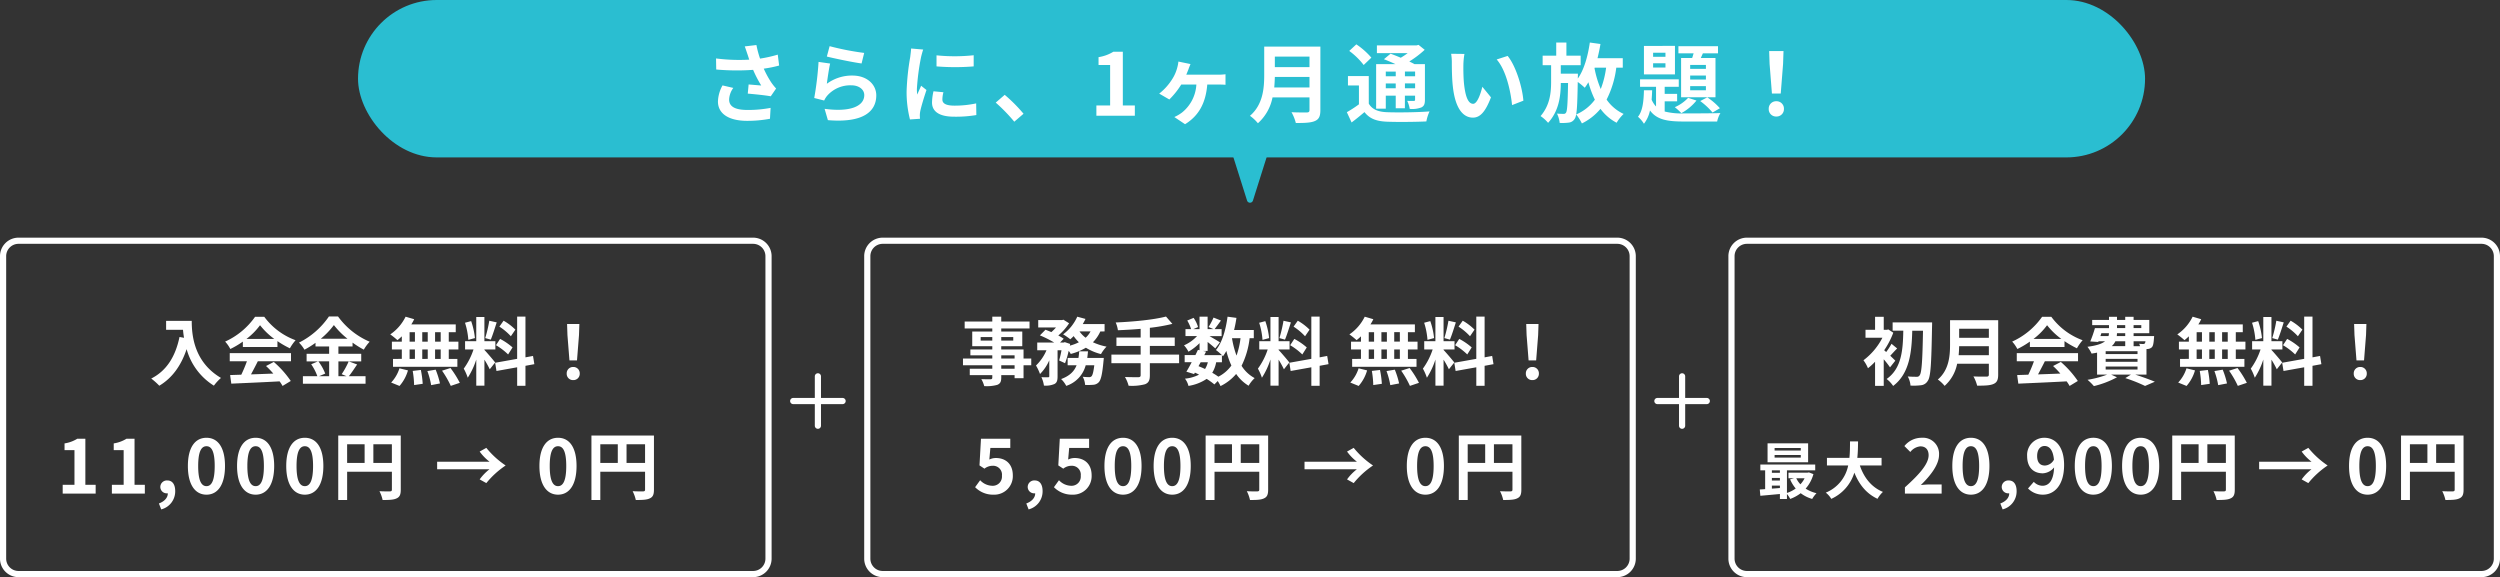
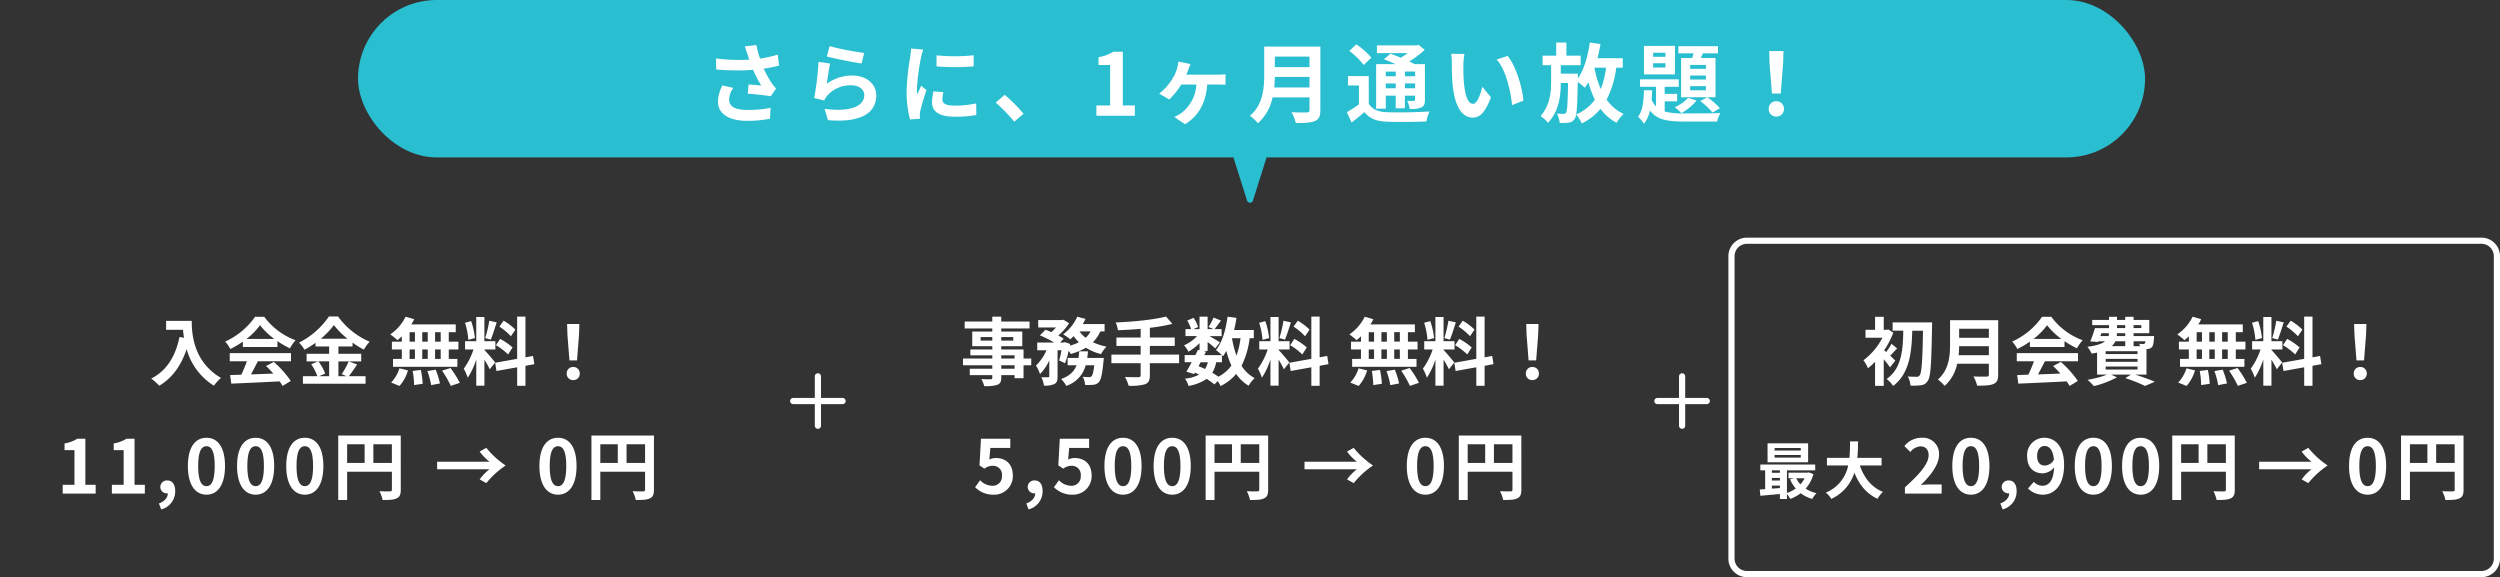
<svg xmlns="http://www.w3.org/2000/svg" width="810" height="187" viewBox="0 0 810 187">
  <rect x="0" y="0" width="810" height="187" fill="#333333" stroke="none" />
  <defs>
    <style>
      .cls-1 {
        fill: #2abed1;
      }

      .cls-2 {
        fill: #fff;
      }
    </style>
  </defs>
  <g id="グループ_4651" data-name="グループ 4651" transform="translate(-278 -759)">
    <rect id="長方形_2405" data-name="長方形 2405" class="cls-1" width="579" height="51" rx="25.5" transform="translate(394 759)" />
    <path id="長方形_2969" data-name="長方形 2969" class="cls-2" d="M6,2A4,4,0,0,0,2,6v98a4,4,0,0,0,4,4H244a4,4,0,0,0,4-4V6a4,4,0,0,0-4-4H6M6,0H244a6,6,0,0,1,6,6v98a6,6,0,0,1-6,6H6a6,6,0,0,1-6-6V6A6,6,0,0,1,6,0Z" transform="translate(838 836)" />
-     <path id="長方形_2968" data-name="長方形 2968" class="cls-2" d="M6,2A4,4,0,0,0,2,6v98a4,4,0,0,0,4,4H244a4,4,0,0,0,4-4V6a4,4,0,0,0-4-4H6M6,0H244a6,6,0,0,1,6,6v98a6,6,0,0,1-6,6H6a6,6,0,0,1-6-6V6A6,6,0,0,1,6,0Z" transform="translate(558 836)" />
-     <path id="長方形_2967" data-name="長方形 2967" class="cls-2" d="M6,2A4,4,0,0,0,2,6v98a4,4,0,0,0,4,4H244a4,4,0,0,0,4-4V6a4,4,0,0,0-4-4H6M6,0H244a6,6,0,0,1,6,6v98a6,6,0,0,1-6,6H6a6,6,0,0,1-6-6V6A6,6,0,0,1,6,0Z" transform="translate(278 836)" />
    <path id="パス_1637" data-name="パス 1637" class="cls-2" d="M14.2-19.88c.168.476.336,1.064.56,1.708A58.615,58.615,0,0,1,4-18.564L4.06-14.98a75.084,75.084,0,0,0,11.956.112A36.792,36.792,0,0,0,18.648-9.8c-.868-.056-2.716-.224-4.088-.336l-.28,2.968c2.352.2,5.88.56,7.448.868l1.736-2.52A17.654,17.654,0,0,1,21.952-10.7,30.669,30.669,0,0,1,19.46-15.26a37.239,37.239,0,0,0,4.984-1.008L24-19.8a42.165,42.165,0,0,1-5.74,1.288,32.745,32.745,0,0,1-1.176-4.4l-3.78.448C13.664-21.532,13.972-20.524,14.2-19.88ZM9.6-9.016,6.1-9.828A11.461,11.461,0,0,0,4.62-4.62c0,4.032,3.612,6.244,9.324,6.272A39.5,39.5,0,0,0,21.476.98l.2-3.528a38.671,38.671,0,0,1-7.5.672c-3.836,0-5.936-1.008-5.936-3.36A6.745,6.745,0,0,1,9.6-9.016ZM40.8-22.54l-.9,3.36c2.184.56,8.428,1.876,11.256,2.24L52-20.356A85.7,85.7,0,0,1,40.8-22.54Zm.168,5.628-3.752-.532a103.3,103.3,0,0,1-1.4,11.7l3.22.812a6.784,6.784,0,0,1,1.036-1.624,9.968,9.968,0,0,1,7.784-3.3c2.436,0,4.172,1.344,4.172,3.164,0,3.556-4.452,5.6-12.852,4.452l1.064,3.668c11.648.98,15.68-2.94,15.68-8.036,0-3.388-2.856-6.412-7.756-6.412a13.706,13.706,0,0,0-8.26,2.66C40.1-11.956,40.6-15.372,40.964-16.912Zm34.468-2.66v3.584a75.151,75.151,0,0,0,12.04,0V-19.6A57.577,57.577,0,0,1,75.432-19.572Zm2.24,11.956-3.22-.308a17.106,17.106,0,0,0-.476,3.64C73.976-1.4,76.3.308,81.116.308A39.653,39.653,0,0,0,88.34-.224L88.284-4a33.1,33.1,0,0,1-7.028.728c-2.856,0-3.92-.756-3.92-1.988A9.5,9.5,0,0,1,77.672-7.616ZM71.12-21.448l-3.92-.336c-.028.9-.2,1.96-.28,2.744A78.077,78.077,0,0,0,65.744-7.952,35.793,35.793,0,0,0,66.836,1.2L70.084.98c-.028-.392-.056-.84-.056-1.148a8.449,8.449,0,0,1,.14-1.316c.308-1.484,1.232-4.536,2.016-6.86L70.448-9.716c-.392.924-.84,1.9-1.26,2.856a13.509,13.509,0,0,1-.112-1.82A74.264,74.264,0,0,1,70.42-18.956C70.532-19.46,70.9-20.86,71.12-21.448Zm29.512,23.38,3-2.576a50.386,50.386,0,0,0-6.1-6.132l-2.912,2.52A54.868,54.868,0,0,1,100.632,1.932ZM127.232,0h12.46V-3.332H135.8V-20.748h-3.052a12.926,12.926,0,0,1-4.816,1.764v2.548h3.752v13.1h-4.452Zm30.492-16.744-3.92-.812a11.387,11.387,0,0,1-.392,2.044,12.719,12.719,0,0,1-1.568,3.584,18.5,18.5,0,0,1-4.256,4.76l3.276,1.9a25.7,25.7,0,0,0,3.864-4.844h4.9a12.5,12.5,0,0,1-4.62,9.044A12.672,12.672,0,0,1,152.488.42l3.472,2.324c4.48-2.744,6.72-6.916,7.2-12.852h3.416c.56,0,1.624,0,2.492.084V-13.44a19.954,19.954,0,0,1-2.492.14h-10.22c.28-.644.532-1.288.728-1.792C157.248-15.6,157.472-16.1,157.724-16.744Zm27.132,7.588c.112-1.176.168-2.352.2-3.416H196.28v3.416Zm11.424-10v3.416H185.052v-3.416Zm3.528-3.248h-18.2v9.212c0,4.256-.392,9.6-4.62,13.216a13.151,13.151,0,0,1,2.576,2.408A15.062,15.062,0,0,0,184.3-5.936H196.28v4.06c0,.588-.224.812-.9.812-.616,0-2.968.028-4.928-.084a14.294,14.294,0,0,1,1.4,3.5c2.884,0,4.844-.056,6.188-.644,1.288-.56,1.764-1.512,1.764-3.528Zm24.416,8.092V-12.8H221v-1.512ZM230.5-12.8h-3.3v-1.512h3.3Zm-3.3,3.892v-1.568h3.3V-8.9ZM221-8.9v-1.568h3.22V-8.9ZM221-6.5h3.22v4.088h2.968V-6.5h3.3v1.288c0,.28-.084.392-.42.42-.28,0-1.26,0-2.128-.028a9.1,9.1,0,0,1,.812,2.6,8.426,8.426,0,0,0,3.78-.476c.9-.448,1.148-1.148,1.148-2.492V-16.716H230.3c-.476-.28-1.064-.56-1.68-.868a31.869,31.869,0,0,0,4.984-3.78l-1.988-1.6-.644.168H218.12v2.52h9.968a25.871,25.871,0,0,1-2.24,1.484c-1.148-.5-2.324-.952-3.3-1.316l-2.156,1.792c1.148.448,2.492,1.008,3.752,1.6h-6.272V-2.3H221Zm-4.676-12.32a23.982,23.982,0,0,0-4.872-4.312L209.16-21a22.729,22.729,0,0,1,4.676,4.564Zm-.84,5.964H208.74V-9.8H212.3v6.1a38.539,38.539,0,0,1-3.92,2.548l1.54,3.332c1.568-1.176,2.884-2.268,4.172-3.36,1.68,2.156,3.892,2.968,7.252,3.108,3.416.14,9.352.084,12.8-.084A13.76,13.76,0,0,1,235.172-1.4c-3.836.308-10.472.392-13.8.252-2.856-.112-4.788-.9-5.88-2.772Zm31-7.168-4.312-.056a17.02,17.02,0,0,1,.224,2.856c0,1.708.028,4.984.308,7.56.784,7.5,3.444,10.276,6.524,10.276,2.24,0,4-1.708,5.852-6.58l-2.8-3.416c-.532,2.24-1.652,5.516-2.968,5.516-1.764,0-2.6-2.772-3-6.8-.168-2.016-.2-4.116-.168-5.936A22.653,22.653,0,0,1,246.484-20.02Zm14,.644-3.556,1.148c3.052,3.472,4.536,10.276,4.984,14.784l3.668-1.428C265.272-9.156,263.144-16.156,260.484-19.376Zm28.2,3.808h3.7a29.379,29.379,0,0,1-1.736,6.916,32.445,32.445,0,0,1-2.016-6.72Zm9.1,0v-3.08H289.6c.364-1.484.7-3.024.952-4.592l-3.444-.476c-.644,4.48-1.876,8.82-3.892,11.676v-.28c.028-.364.028-1.316.028-1.316H277.7V-16.38h6.44v-3.08h-4.62v-4.256h-3.3v4.256h-4.4v3.08h2.744v5.4c0,3.612-.42,7.616-3.416,11.088A12.216,12.216,0,0,1,273.588,2.3c3.472-3.808,4.088-8.484,4.116-12.908h2.352c-.112,6.636-.28,9.016-.644,9.576a.812.812,0,0,1-.812.42c-.448,0-1.232,0-2.128-.084a9.1,9.1,0,0,1,.868,3.024,16.182,16.182,0,0,0,3-.112,2.517,2.517,0,0,0,1.848-1.2c.728-.98.868-4.032,1.008-11.956a19.231,19.231,0,0,1,2.268,1.876,16.5,16.5,0,0,0,1.176-1.792,32.023,32.023,0,0,0,2.1,5.656A14.66,14.66,0,0,1,282.688-.42a15.807,15.807,0,0,1,1.848,2.912,18.251,18.251,0,0,0,6.02-4.732,15.124,15.124,0,0,0,5.236,4.508A13.233,13.233,0,0,1,298.06-.588a13.679,13.679,0,0,1-5.516-4.648,31.191,31.191,0,0,0,3.136-10.332Zm26.936.392h-5.1v-1.288h5.1Zm0,3.444h-5.1V-13.02h5.1Zm0,3.472h-5.1V-9.6h5.1ZM316.68-18.7V-5.992h11.144V-18.7h-4.76l.672-1.512h4.9V-22.54H315.812v2.324h4.928c-.168.5-.308,1.036-.476,1.512ZM322.868-4.76a22.474,22.474,0,0,1,4,3.724l2.38-1.4a20.875,20.875,0,0,0-4.088-3.528ZM318.948-5.8a12.783,12.783,0,0,1-4.312,3.024A20.055,20.055,0,0,1,316.764-.84a16.407,16.407,0,0,0,4.9-4.088Zm-7.336-13.3h-4v-1.316h4Zm0,3.472h-4V-17h4Zm3.08-7H304.64v9.24h10.052ZM311.36-4.676h4.032V-7.084H311.36v-2.3h4.564v-2.408H303.38V-9.38h5.18V-3a7.539,7.539,0,0,1-1.428-2.212c.084-1.008.14-2.016.168-3.052h-2.66c-.084,3.36-.364,6.664-1.932,8.6A9.337,9.337,0,0,1,304.64,2.6a10.366,10.366,0,0,0,1.96-4.312c2.24,3.052,5.712,3.584,10.976,3.584h10.78A9.031,9.031,0,0,1,329.42-.868c-2.3.112-9.94.112-11.844.112a22.287,22.287,0,0,1-6.216-.616ZM346.108-7.2h2.856l.756-9.576.14-4.172h-4.648l.14,4.172ZM347.536.252A2.383,2.383,0,0,0,350-2.212,2.39,2.39,0,0,0,347.536-4.7a2.39,2.39,0,0,0-2.464,2.492A2.367,2.367,0,0,0,347.536.252Z" transform="translate(505.996 796.5)" />
    <path id="パス_1638" data-name="パス 1638" class="cls-2" d="M-69.18-18.984v2.9h5.472c.072.816.168,1.68.336,2.592l-1.464-.264C-66.156-7.44-69.012-2.808-74-.288A22.8,22.8,0,0,1-71.388,2.04c4.176-2.5,7.056-6.48,8.856-11.856A20.279,20.279,0,0,0-53.7,2.016a15.366,15.366,0,0,1,2.3-2.5c-8.832-5.208-9.48-13.968-9.48-18.5Zm26.04,5.856a21.811,21.811,0,0,0,4.392-4.44,23.357,23.357,0,0,0,4.608,4.44Zm-1.176,2.616h11.208v-1.9a29,29,0,0,0,4.032,2.328A14.793,14.793,0,0,1-27.228-12.7,21.954,21.954,0,0,1-37.38-20.3h-2.976a23.832,23.832,0,0,1-9.7,8.04,11.149,11.149,0,0,1,1.68,2.4,27.711,27.711,0,0,0,4.056-2.4ZM-48.564-5.88H-43A46.088,46.088,0,0,1-44.82-1.536l-3.624.12.384,2.784c4.08-.192,10.008-.432,15.648-.744a12.723,12.723,0,0,1,.96,1.488L-28.788.5a32.278,32.278,0,0,0-5.5-6.168l-2.52,1.32A28.605,28.605,0,0,1-34.452-1.9c-2.448.1-4.92.192-7.224.264.72-1.344,1.512-2.832,2.208-4.248h10.752V-8.52H-48.564Zm32.208.024v4.8H-19.6l1.968-.84a16.192,16.192,0,0,0-2.208-3.96Zm-2.712-7.32a25.036,25.036,0,0,0,4.248-4.44,25.607,25.607,0,0,0,4.416,4.44Zm9.048,7.32A24.927,24.927,0,0,1-12.3-1.7l1.56.648h-2.616v-4.8h7.392V-8.3h-7.392V-10.68h4.584v-1.248a30.334,30.334,0,0,0,3.648,2.28,13.406,13.406,0,0,1,1.9-2.568A24.522,24.522,0,0,1-13.476-20.4h-2.952a25.6,25.6,0,0,1-9.7,8.472,11.187,11.187,0,0,1,1.776,2.3,30.671,30.671,0,0,0,3.576-2.232v1.176h4.416V-8.3h-7.3v2.448h3.672l-2.184.936a16.489,16.489,0,0,1,1.992,3.864h-4.68V1.392h20.3V-1.056H-9.972c.84-1.008,1.776-2.472,2.688-3.792ZM19.788-12.24H17.964v-3.072h1.824Zm0,5.592H17.964V-9.7h1.824ZM9.708-9.7h1.728v3.048H9.708Zm5.88,0v3.048H13.812V-9.7ZM13.812-12.24v-3.072h1.776v3.072Zm-4.1-3.072h1.728v3.072H9.708ZM7.188-12.24H3.972V-9.7H7.188v3.048H4.332V-4.1H25.188V-6.648H22.4V-9.7h3.12V-12.24H22.4v-3.072H24.66v-2.52H10.26a12.92,12.92,0,0,0,.936-1.68l-2.784-.816a14.759,14.759,0,0,1-4.968,5.736A26.431,26.431,0,0,1,5.772-12.72a16.492,16.492,0,0,0,1.416-1.248ZM6.444,2.112A13.134,13.134,0,0,0,9.18-2.928L6.42-3.6A11.826,11.826,0,0,1,3.732,1.008ZM10.716-2.76a30.466,30.466,0,0,1,.456,4.584l2.784-.408a31.4,31.4,0,0,0-.6-4.488Zm4.752.048a25.575,25.575,0,0,1,1.224,4.56L19.548,1.3a26.746,26.746,0,0,0-1.392-4.464Zm4.752-.12a30.912,30.912,0,0,1,2.832,4.92L25.98,1.1a32.553,32.553,0,0,0-3.024-4.8Zm23.76-13.3a18.036,18.036,0,0,0-3.816-2.9L38.8-17.112a19.309,19.309,0,0,1,3.72,3.12Zm-6.288,5.04a20.3,20.3,0,0,1,3.936,3l1.44-2.28a20.044,20.044,0,0,0-4.032-2.76Zm-2.16-7.92a44.643,44.643,0,0,1-1.32,5.616l1.8.5c.6-1.392,1.3-3.672,1.92-5.592Zm-4.656,5.616a24.063,24.063,0,0,0-1.224-5.5l-1.992.528a23.733,23.733,0,0,1,1.08,5.544Zm6.552,7.9c-.5-.672-2.784-3.36-3.48-4.056V-9.72H37.5v-2.664H33.948v-7.848h-2.64v7.848H27.684V-9.72H30.42A22.218,22.218,0,0,1,27.252-3.5a16.96,16.96,0,0,1,1.3,2.952,24.631,24.631,0,0,0,2.76-5.9V2.016h2.64V-6.408a32.06,32.06,0,0,1,1.728,3.12Zm12.7.552-.432-2.664-2.448.456v-13.2H44.556v13.68L37.428-5.4l.432,2.664,6.7-1.2v6h2.688v-6.48ZM61.5-6.168h2.448l.648-8.208.12-3.576H60.732l.12,3.576ZM62.724.216A2.042,2.042,0,0,0,64.836-1.9a2.048,2.048,0,0,0-2.112-2.136A2.048,2.048,0,0,0,60.612-1.9,2.029,2.029,0,0,0,62.724.216Z" transform="translate(401 881.936)" />
    <path id="パス_1640" data-name="パス 1640" class="cls-2" d="M-81.036-3.456h-4.32V-4.584h4.32ZM-85.356-7.8h4.32v1.032h-4.32Zm-6.672-4.776v-1.152h3.768v1.152Zm10.56-1.152v1.152h-3.888v-1.152Zm5.832,6.96h-2.5V-9.72h-7.224v-1.056h6.816v-4.752h-6.816v-.984h9.168v-2.256h-9.168v-1.56h-2.9v1.56h-8.952v2.256h8.952v.984h-6.5v4.752h6.5V-9.72h-7.1V-7.8h7.1v1.032h-9.5v2.184h9.5v1.128h-7.3v2.064h7.3v.744c0,.432-.144.576-.6.6-.384,0-1.8,0-2.952-.048a8.8,8.8,0,0,1,.936,2.256,12.639,12.639,0,0,0,4.248-.408c.936-.408,1.272-.984,1.272-2.4v-.744h4.32v.984h2.9V-4.584h2.5Zm18.144-.192c.1-.7.168-1.416.24-2.136h-2.856a20.035,20.035,0,0,1-.24,2.136h-3.5v2.376h2.9c-.744,1.872-2.136,3.408-5.016,4.464a8.073,8.073,0,0,1,1.656,2.208A9.588,9.588,0,0,0-58-4.584h2.784c-.264,2.232-.576,3.264-.912,3.576a.977.977,0,0,1-.768.264,20.326,20.326,0,0,1-2.064-.12,6.293,6.293,0,0,1,.768,2.64A18.338,18.338,0,0,0-55.5,1.728a2.639,2.639,0,0,0,1.752-.84c.7-.768,1.128-2.616,1.512-6.768.048-.336.1-1.08.1-1.08Zm1.056-8.592a7.293,7.293,0,0,1-1.584,2.04,9.411,9.411,0,0,1-1.992-2.04Zm4.56,0v-2.376h-7.08a16.09,16.09,0,0,0,.888-1.68l-2.664-.72a14.307,14.307,0,0,1-4.584,5.712,20.957,20.957,0,0,1,2.328,1.608,14.29,14.29,0,0,0,1.08-1.032,13.57,13.57,0,0,0,1.7,1.992,14.541,14.541,0,0,1-2.928,1.1l.1-.552-1.728-.576-.384.12H-66.3l1.176-1.224a13.432,13.432,0,0,0-1.752-1.056,17.914,17.914,0,0,0,3.5-3.96L-65.2-19.344l-.432.1H-73.38v2.4h5.76a14.987,14.987,0,0,1-1.512,1.512c-.648-.288-1.32-.552-1.9-.768l-1.8,1.824A34.816,34.816,0,0,1-68.2-11.952h-5.5v2.5h3A15.079,15.079,0,0,1-74.1-4.512a15.993,15.993,0,0,1,1.3,2.76,14.541,14.541,0,0,0,3-4.44v5.136c0,.288-.1.336-.384.36-.312,0-1.272,0-2.16-.024a9.508,9.508,0,0,1,.816,2.712,7.079,7.079,0,0,0,3.384-.5c.84-.432,1.032-1.2,1.032-2.5V-9.456h1.272a31.282,31.282,0,0,1-.768,3.312l1.92.888a28.016,28.016,0,0,0,1.176-4.008,9.083,9.083,0,0,1,.672,1.008,19.21,19.21,0,0,0,4.9-2.016,17.287,17.287,0,0,0,4.9,2.064,10.961,10.961,0,0,1,1.8-2.424,18.675,18.675,0,0,1-4.416-1.416,11.789,11.789,0,0,0,2.4-3.5ZM-27.732-8.04h-9.48v-2.808h8.064v-2.736h-8.064v-3.144A56.545,56.545,0,0,0-29.916-18l-2.064-2.376c-3.936,1.032-10.512,1.68-16.3,1.92a9.557,9.557,0,0,1,.72,2.52c2.352-.1,4.872-.24,7.368-.456v2.808h-7.848v2.736h7.848V-8.04h-9.48v2.784h9.48v3.864c0,.48-.216.648-.768.672-.528,0-2.544,0-4.32-.072A11.072,11.072,0,0,1-44.1,2.04a16.323,16.323,0,0,0,5.328-.48c1.128-.456,1.56-1.2,1.56-2.9V-5.256h9.48ZM-13.86-5.568v-2.3c.144.144.24.264.336.36a15.224,15.224,0,0,0,1.1-1.728,25.408,25.408,0,0,0,1.632,4.728A11.79,11.79,0,0,1-15.012-.888,22.353,22.353,0,0,0-17-2.16a9.7,9.7,0,0,0,1.272-3.408Zm-6.888,0h2.328a7.3,7.3,0,0,1-.912,2.184c-.7-.336-1.392-.624-2.112-.912Zm12.912-7.8a25.68,25.68,0,0,1-1.3,5.64,30.283,30.283,0,0,1-1.464-5.64Zm4.3,0v-2.64H-9.924c.312-1.272.576-2.592.768-3.936l-2.88-.384c-.576,4.272-1.728,8.352-3.768,10.8A16.641,16.641,0,0,1-13.86-7.872h-5.712L-19-9.024l-1.032-.216h1.536v-2.9c.936.744,1.944,1.584,2.472,2.088l1.512-1.968c-.528-.36-2.232-1.368-3.384-2.016h3.936V-16.3h-2.28c.576-.744,1.32-1.752,2.064-2.784l-2.4-.96a23.183,23.183,0,0,1-1.608,3.048l1.584.7h-1.9v-4.032h-2.616V-16.3h-2.016l1.536-.672a10.225,10.225,0,0,0-1.44-2.976l-2.064.864A12.785,12.785,0,0,1-23.844-16.3h-1.824v2.256h3.744a12.749,12.749,0,0,1-4.224,3,8.635,8.635,0,0,1,1.44,2.064,17.3,17.3,0,0,0,3.6-2.784v2.3l-.528-.12c-.24.528-.528,1.1-.816,1.7h-3.48v2.3h2.28c-.6,1.152-1.2,2.232-1.728,3.072l2.5.768.264-.456a13.839,13.839,0,0,1,1.344.648,12.612,12.612,0,0,1-4.56,1.3,6.3,6.3,0,0,1,1.128,2.352,14.724,14.724,0,0,0,5.9-2.28,22.744,22.744,0,0,1,2.5,1.8l1.08-1.1a10.838,10.838,0,0,1,.912,1.632A15.588,15.588,0,0,0-9.252-1.776,13.026,13.026,0,0,0-5.22,2.04,11.021,11.021,0,0,1-3.252-.432,11.264,11.264,0,0,1-7.5-4.416a27.006,27.006,0,0,0,2.616-8.952Zm18.072-2.76a18.036,18.036,0,0,0-3.816-2.9l-1.368,1.92a19.309,19.309,0,0,1,3.72,3.12Zm-6.288,5.04a20.3,20.3,0,0,1,3.936,3l1.44-2.28a20.043,20.043,0,0,0-4.032-2.76Zm-2.16-7.92a44.643,44.643,0,0,1-1.32,5.616l1.8.5c.6-1.392,1.3-3.672,1.92-5.592ZM1.428-13.392A24.063,24.063,0,0,0,.2-18.888l-1.992.528a23.732,23.732,0,0,1,1.08,5.544ZM7.98-5.5c-.5-.672-2.784-3.36-3.48-4.056V-9.72H8.052v-2.664H4.5v-7.848H1.86v7.848H-1.764V-9.72H.972A22.218,22.218,0,0,1-2.2-3.5,16.96,16.96,0,0,1-.9-.552a24.631,24.631,0,0,0,2.76-5.9V2.016H4.5V-6.408a32.06,32.06,0,0,1,1.728,3.12Zm12.7.552-.432-2.664L17.8-7.152v-13.2H15.108v13.68L7.98-5.4l.432,2.664,6.7-1.2v6H17.8v-6.48Zm23.112-7.3H41.964v-3.072h1.824Zm0,5.592H41.964V-9.7h1.824ZM33.708-9.7h1.728v3.048H33.708Zm5.88,0v3.048H37.812V-9.7ZM37.812-12.24v-3.072h1.776v3.072Zm-4.1-3.072h1.728v3.072H33.708Zm-2.52,3.072H27.972V-9.7h3.216v3.048H28.332V-4.1H49.188V-6.648H46.4V-9.7h3.12V-12.24H46.4v-3.072H48.66v-2.52H34.26a12.92,12.92,0,0,0,.936-1.68l-2.784-.816a14.758,14.758,0,0,1-4.968,5.736,26.431,26.431,0,0,1,2.328,1.872,16.492,16.492,0,0,0,1.416-1.248ZM30.444,2.112a13.134,13.134,0,0,0,2.736-5.04L30.42-3.6a11.826,11.826,0,0,1-2.688,4.608ZM34.716-2.76a30.466,30.466,0,0,1,.456,4.584l2.784-.408a31.4,31.4,0,0,0-.6-4.488Zm4.752.048a25.575,25.575,0,0,1,1.224,4.56L43.548,1.3a26.745,26.745,0,0,0-1.392-4.464Zm4.752-.12a30.912,30.912,0,0,1,2.832,4.92L49.98,1.1a32.553,32.553,0,0,0-3.024-4.8Zm23.76-13.3a18.036,18.036,0,0,0-3.816-2.9L62.8-17.112a19.309,19.309,0,0,1,3.72,3.12Zm-6.288,5.04a20.3,20.3,0,0,1,3.936,3l1.44-2.28a20.044,20.044,0,0,0-4.032-2.76Zm-2.16-7.92a44.643,44.643,0,0,1-1.32,5.616l1.8.5c.6-1.392,1.3-3.672,1.92-5.592Zm-4.656,5.616a24.063,24.063,0,0,0-1.224-5.5l-1.992.528a23.733,23.733,0,0,1,1.08,5.544Zm6.552,7.9c-.5-.672-2.784-3.36-3.48-4.056V-9.72H61.5v-2.664H57.948v-7.848h-2.64v7.848H51.684V-9.72H54.42A22.218,22.218,0,0,1,51.252-3.5a16.96,16.96,0,0,1,1.3,2.952,24.631,24.631,0,0,0,2.76-5.9V2.016h2.64V-6.408a32.06,32.06,0,0,1,1.728,3.12Zm12.7.552-.432-2.664-2.448.456v-13.2H68.556v13.68L61.428-5.4l.432,2.664,6.7-1.2v6h2.688v-6.48ZM85.5-6.168h2.448l.648-8.208.12-3.576H84.732l.12,3.576ZM86.724.216A2.042,2.042,0,0,0,88.836-1.9a2.048,2.048,0,0,0-2.112-2.136A2.048,2.048,0,0,0,84.612-1.9,2.029,2.029,0,0,0,86.724.216Z" transform="translate(687.764 881.936)" />
    <path id="パス_1642" data-name="パス 1642" class="cls-2" d="M-75.924-6.072c-.264-.288-.912-.912-1.632-1.608.648-.672,1.392-1.536,2.232-2.352l-1.824-1.512A21.67,21.67,0,0,1-78.876-8.88q-.36-.324-.648-.576a26.7,26.7,0,0,0,2.952-5.688L-78.18-16.2l-.456.12h-1.032V-20.3h-2.808v4.224h-3.1v2.568H-80.1a21.179,21.179,0,0,1-6.144,7.3A11.337,11.337,0,0,1-84.78-3.624a20.456,20.456,0,0,0,2.3-2.112V2.088h2.808V-6.528a27.586,27.586,0,0,1,2.04,2.616Zm-.864-12.408v2.688h3.456c-.12,6.12-.48,12.192-5.4,15.648A9.417,9.417,0,0,1-76.62,2.112c5.352-4.056,6-10.968,6.192-17.9h3.48c-.168,9.816-.432,13.68-1.1,14.472a.955.955,0,0,1-.888.456c-.576,0-1.7,0-2.952-.1A7.329,7.329,0,0,1-71,1.992a19.421,19.421,0,0,0,3.48-.12A2.85,2.85,0,0,0-65.388.432c.936-1.3,1.152-5.472,1.368-17.472.024-.384.024-1.44.024-1.44ZM-55.4-7.848c.1-1.008.144-2.016.168-2.928h9.624v2.928Zm9.792-8.568v2.928h-9.624v-2.928Zm3.024-2.784h-15.6v7.9c0,3.648-.336,8.232-3.96,11.328A11.272,11.272,0,0,1-59.94,2.088a12.91,12.91,0,0,0,4.056-7.176h10.272v3.48c0,.5-.192.7-.768.7-.528,0-2.544.024-4.224-.072a12.252,12.252,0,0,1,1.2,3c2.472,0,4.152-.048,5.3-.552,1.1-.48,1.512-1.3,1.512-3.024Zm11.448,6.072a21.811,21.811,0,0,0,4.392-4.44,23.357,23.357,0,0,0,4.608,4.44Zm-1.176,2.616h11.208v-1.9a29,29,0,0,0,4.032,2.328A14.793,14.793,0,0,1-15.228-12.7,21.954,21.954,0,0,1-25.38-20.3h-2.976a23.832,23.832,0,0,1-9.7,8.04,11.149,11.149,0,0,1,1.68,2.4,27.711,27.711,0,0,0,4.056-2.4ZM-36.564-5.88H-31A46.088,46.088,0,0,1-32.82-1.536l-3.624.12.384,2.784c4.08-.192,10.008-.432,15.648-.744a12.723,12.723,0,0,1,.96,1.488L-16.788.5a32.278,32.278,0,0,0-5.5-6.168l-2.52,1.32A28.605,28.605,0,0,1-22.452-1.9c-2.448.1-4.92.192-7.224.264.72-1.344,1.512-2.832,2.208-4.248h10.752V-8.52H-36.564Zm28.8,1.7H2.556v.984H-7.764Zm6.336-8.184v1.584H-5.8A4.865,4.865,0,0,0-4.62-12.36Zm-7.728-2.616h2.448a2.943,2.943,0,0,1-.144.936H-9.468Zm5.064-2.616h2.664v.96H-4.092Zm7.872,0v.96h-2.5v-.96ZM-1.428-14.04H-4.164l.072-.936h2.664Zm6.552,1.68a1.463,1.463,0,0,1-.216.7.55.55,0,0,1-.5.168,7.081,7.081,0,0,1-1.32-.072,5.015,5.015,0,0,1,.288.792H1.284V-12.36ZM2.556-8.208H-7.764v-.936H2.556Zm0,2.5H-7.764v-.96H2.556ZM5.46-1.56V-9.84c.144,0,.264-.024.36-.024a2.138,2.138,0,0,0,1.392-.576c.408-.432.552-1.3.672-2.856.024-.264.048-.744.048-.744H1.284v-.936H6.372v-4.3H1.284V-20.3H-1.428v1.032H-4.092V-20.3H-6.684v1.032h-5.448v1.68h5.448v.96h-4.56a36.268,36.268,0,0,1-1.512,4.32l2.592.168.072-.216H-7.98c-.984.792-2.712,1.392-5.688,1.776a11.093,11.093,0,0,1,1.344,2.208c.648-.1,1.224-.192,1.776-.312V-1.56h3.264A32.583,32.583,0,0,1-13.644.12,18.441,18.441,0,0,1-11.58,2.16,30.673,30.673,0,0,0-4.092-.7l-1.9-.864H.42L-1.4-.432A50.636,50.636,0,0,1,5,2.112L8.172.744C6.66.1,4.14-.816,1.836-1.56ZM31.788-12.24H29.964v-3.072h1.824Zm0,5.592H29.964V-9.7h1.824ZM21.708-9.7h1.728v3.048H21.708Zm5.88,0v3.048H25.812V-9.7ZM25.812-12.24v-3.072h1.776v3.072Zm-4.1-3.072h1.728v3.072H21.708Zm-2.52,3.072H15.972V-9.7h3.216v3.048H16.332V-4.1H37.188V-6.648H34.4V-9.7h3.12V-12.24H34.4v-3.072H36.66v-2.52H22.26a12.92,12.92,0,0,0,.936-1.68l-2.784-.816a14.759,14.759,0,0,1-4.968,5.736,26.431,26.431,0,0,1,2.328,1.872,16.492,16.492,0,0,0,1.416-1.248ZM18.444,2.112a13.134,13.134,0,0,0,2.736-5.04L18.42-3.6a11.826,11.826,0,0,1-2.688,4.608ZM22.716-2.76a30.466,30.466,0,0,1,.456,4.584l2.784-.408a31.4,31.4,0,0,0-.6-4.488Zm4.752.048a25.575,25.575,0,0,1,1.224,4.56L31.548,1.3a26.746,26.746,0,0,0-1.392-4.464Zm4.752-.12a30.912,30.912,0,0,1,2.832,4.92L37.98,1.1a32.553,32.553,0,0,0-3.024-4.8Zm23.76-13.3a18.036,18.036,0,0,0-3.816-2.9L50.8-17.112a19.309,19.309,0,0,1,3.72,3.12Zm-6.288,5.04a20.3,20.3,0,0,1,3.936,3l1.44-2.28a20.044,20.044,0,0,0-4.032-2.76Zm-2.16-7.92a44.643,44.643,0,0,1-1.32,5.616l1.8.5c.6-1.392,1.3-3.672,1.92-5.592Zm-4.656,5.616a24.063,24.063,0,0,0-1.224-5.5l-1.992.528a23.733,23.733,0,0,1,1.08,5.544Zm6.552,7.9c-.5-.672-2.784-3.36-3.48-4.056V-9.72H49.5v-2.664H45.948v-7.848h-2.64v7.848H39.684V-9.72H42.42A22.218,22.218,0,0,1,39.252-3.5a16.96,16.96,0,0,1,1.3,2.952,24.631,24.631,0,0,0,2.76-5.9V2.016h2.64V-6.408a32.06,32.06,0,0,1,1.728,3.12Zm12.7.552-.432-2.664-2.448.456v-13.2H56.556v13.68L49.428-5.4l.432,2.664,6.7-1.2v6h2.688v-6.48ZM73.5-6.168h2.448l.648-8.208.12-3.576H72.732l.12,3.576ZM74.724.216A2.042,2.042,0,0,0,76.836-1.9a2.048,2.048,0,0,0-2.112-2.136A2.048,2.048,0,0,0,72.612-1.9,2.029,2.029,0,0,0,74.724.216Z" transform="translate(968 881.936)" />
    <path id="パス_1639" data-name="パス 1639" class="cls-2" d="M-95.688,0h10.68V-2.856h-3.336V-17.784H-90.96a11.08,11.08,0,0,1-4.128,1.512v2.184h3.216V-2.856h-3.816Zm15.936,0h10.68V-2.856h-3.336V-17.784h-2.616a11.08,11.08,0,0,1-4.128,1.512v2.184h3.216V-2.856h-3.816Zm15.984,5.112a6.028,6.028,0,0,0,4.536-5.9c0-2.184-.912-3.48-2.544-3.48a2.123,2.123,0,0,0-2.28,2.088A2.072,2.072,0,0,0-61.848-.1h.216c.024,1.344-1.008,2.592-2.88,3.288ZM-49.1.336c3.624,0,6-3.168,6-9.288s-2.376-9.144-6-9.144-6.024,3-6.024,9.144C-55.128-2.832-52.728.336-49.1.336Zm0-2.76c-1.536,0-2.688-1.536-2.688-6.528,0-4.968,1.152-6.408,2.688-6.408s2.664,1.44,2.664,6.408C-46.44-3.96-47.568-2.424-49.1-2.424ZM-33.168.336c3.624,0,6-3.168,6-9.288s-2.376-9.144-6-9.144-6.024,3-6.024,9.144C-39.192-2.832-36.792.336-33.168.336Zm0-2.76c-1.536,0-2.688-1.536-2.688-6.528,0-4.968,1.152-6.408,2.688-6.408S-30.5-13.92-30.5-8.952C-30.5-3.96-31.632-2.424-33.168-2.424ZM-17.232.336c3.624,0,6-3.168,6-9.288s-2.376-9.144-6-9.144-6.024,3-6.024,9.144C-23.256-2.832-20.856.336-17.232.336Zm0-2.76c-1.536,0-2.688-1.536-2.688-6.528,0-4.968,1.152-6.408,2.688-6.408s2.664,1.44,2.664,6.408C-14.568-3.96-15.7-2.424-17.232-2.424Zm22.2-7.512v-6.048h6v6.048Zm-8.5-6.048H2.136v6.048H-3.528Zm17.376-2.832H-6.408V2.064h2.88V-7.1h14.5V-1.3c0,.408-.168.552-.624.576-.48,0-2.04.024-3.408-.072A11.665,11.665,0,0,1,7.968,2.064c2.136,0,3.576-.048,4.536-.528,1.008-.456,1.344-1.248,1.344-2.808ZM42.6-10.344H25.632V-7.9H42.6a16.051,16.051,0,0,0-3.192,3.288l2.16,1.2A28.212,28.212,0,0,1,47.832-9.12a28.212,28.212,0,0,1-6.264-5.712l-2.16,1.2A16.051,16.051,0,0,0,42.6-10.344ZM64.8.336c3.624,0,6-3.168,6-9.288s-2.376-9.144-6-9.144-6.024,3-6.024,9.144C58.776-2.832,61.176.336,64.8.336Zm0-2.76c-1.536,0-2.688-1.536-2.688-6.528,0-4.968,1.152-6.408,2.688-6.408s2.664,1.44,2.664,6.408C67.464-3.96,66.336-2.424,64.8-2.424ZM87-9.936v-6.048h6v6.048Zm-8.5-6.048h5.664v6.048H78.5ZM95.88-18.816H75.624V2.064H78.5V-7.1H93V-1.3c0,.408-.168.552-.624.576-.48,0-2.04.024-3.408-.072A11.665,11.665,0,0,1,90,2.064c2.136,0,3.576-.048,4.536-.528C95.544,1.08,95.88.288,95.88-1.272Z" transform="translate(394 918.936)" />
    <path id="パス_1641" data-name="パス 1641" class="cls-2" d="M-83.064.336A6,6,0,0,0-76.848-5.9c0-3.864-2.5-5.64-5.472-5.64a4.665,4.665,0,0,0-2.136.5l.336-3.768h6.456v-2.976h-9.5l-.48,8.64,1.608,1.056a4.249,4.249,0,0,1,2.664-.936,2.874,2.874,0,0,1,3,3.216A2.982,2.982,0,0,1-83.52-2.544a5.521,5.521,0,0,1-3.912-1.8l-1.632,2.256A8.1,8.1,0,0,0-83.064.336Zm11.328,4.776A6.028,6.028,0,0,0-67.2-.792c0-2.184-.912-3.48-2.544-3.48a2.123,2.123,0,0,0-2.28,2.088A2.072,2.072,0,0,0-69.816-.1h.216c.024,1.344-1.008,2.592-2.88,3.288ZM-57.528.336A6,6,0,0,0-51.312-5.9c0-3.864-2.5-5.64-5.472-5.64a4.665,4.665,0,0,0-2.136.5l.336-3.768h6.456v-2.976h-9.5l-.48,8.64L-60.5-8.088a4.249,4.249,0,0,1,2.664-.936,2.874,2.874,0,0,1,3,3.216,2.982,2.982,0,0,1-3.144,3.264,5.521,5.521,0,0,1-3.912-1.8l-1.632,2.256A8.1,8.1,0,0,0-57.528.336Zm16.392,0c3.624,0,6-3.168,6-9.288s-2.376-9.144-6-9.144-6.024,3-6.024,9.144C-47.16-2.832-44.76.336-41.136.336Zm0-2.76c-1.536,0-2.688-1.536-2.688-6.528,0-4.968,1.152-6.408,2.688-6.408s2.664,1.44,2.664,6.408C-38.472-3.96-39.6-2.424-41.136-2.424ZM-25.2.336c3.624,0,6-3.168,6-9.288s-2.376-9.144-6-9.144-6.024,3-6.024,9.144C-31.224-2.832-28.824.336-25.2.336Zm0-2.76c-1.536,0-2.688-1.536-2.688-6.528,0-4.968,1.152-6.408,2.688-6.408s2.664,1.44,2.664,6.408C-22.536-3.96-23.664-2.424-25.2-2.424ZM-3-9.936v-6.048H3v6.048Zm-8.5-6.048h5.664v6.048H-11.5ZM5.88-18.816H-14.376V2.064h2.88V-7.1H3V-1.3c0,.408-.168.552-.624.576C1.9-.72.336-.7-1.032-.792A11.665,11.665,0,0,1,0,2.064c2.136,0,3.576-.048,4.536-.528C5.544,1.08,5.88.288,5.88-1.272Zm28.752,8.472H17.664V-7.9H34.632A16.051,16.051,0,0,0,31.44-4.608l2.16,1.2A28.212,28.212,0,0,1,39.864-9.12,28.212,28.212,0,0,1,33.6-14.832l-2.16,1.2A16.051,16.051,0,0,0,34.632-10.344ZM56.832.336c3.624,0,6-3.168,6-9.288s-2.376-9.144-6-9.144-6.024,3-6.024,9.144C50.808-2.832,53.208.336,56.832.336Zm0-2.76c-1.536,0-2.688-1.536-2.688-6.528,0-4.968,1.152-6.408,2.688-6.408S59.5-13.92,59.5-8.952C59.5-3.96,58.368-2.424,56.832-2.424Zm22.2-7.512v-6.048h6v6.048Zm-8.5-6.048H76.2v6.048H70.536Zm17.376-2.832H67.656V2.064h2.88V-7.1h14.5V-1.3c0,.408-.168.552-.624.576-.48,0-2.04.024-3.408-.072a11.665,11.665,0,0,1,1.032,2.856c2.136,0,3.576-.048,4.536-.528,1.008-.456,1.344-1.248,1.344-2.808Z" transform="translate(683 918.936)" />
    <path id="パス_1643" data-name="パス 1643" class="cls-2" d="M-53.808,0h11.9V-2.976h-3.84c-.84,0-2.016.1-2.9.192,3.24-3.168,5.9-6.624,5.9-9.84A5.21,5.21,0,0,0-48.336-18.1a7.129,7.129,0,0,0-5.64,2.688l1.92,1.92a4.647,4.647,0,0,1,3.264-1.824c1.7,0,2.664,1.08,2.664,2.88,0,2.736-2.856,6.072-7.68,10.392Zm21.384.336c3.624,0,6-3.168,6-9.288s-2.376-9.144-6-9.144-6.024,3-6.024,9.144C-38.448-2.832-36.048.336-32.424.336Zm0-2.76c-1.536,0-2.688-1.536-2.688-6.528,0-4.968,1.152-6.408,2.688-6.408s2.664,1.44,2.664,6.408C-29.76-3.96-30.888-2.424-32.424-2.424Zm10.272,7.536a6.028,6.028,0,0,0,4.536-5.9c0-2.184-.912-3.48-2.544-3.48a2.123,2.123,0,0,0-2.28,2.088A2.072,2.072,0,0,0-20.232-.1h.216c.024,1.344-1.008,2.592-2.88,3.288Zm11.184-17.28c0-2.184,1.08-3.264,2.4-3.264,1.512,0,2.736,1.2,3.048,4.416A3.489,3.489,0,0,1-8.448-9.1C-9.984-9.1-10.968-10.08-10.968-12.168Zm1.92,12.5c3.528,0,6.816-2.9,6.816-9.624,0-6.168-3.024-8.808-6.384-8.808a5.566,5.566,0,0,0-5.592,5.928c0,3.768,2.136,5.592,5.088,5.592A4.988,4.988,0,0,0-5.472-8.5c-.168,4.44-1.8,5.952-3.792,5.952a3.941,3.941,0,0,1-2.784-1.272L-13.92-1.68A6.661,6.661,0,0,0-9.048.336Zm16.3,0c3.624,0,6-3.168,6-9.288s-2.376-9.144-6-9.144-6.024,3-6.024,9.144C1.224-2.832,3.624.336,7.248.336Zm0-2.76C5.712-2.424,4.56-3.96,4.56-8.952c0-4.968,1.152-6.408,2.688-6.408s2.664,1.44,2.664,6.408C9.912-3.96,8.784-2.424,7.248-2.424ZM22.584.336c3.624,0,6-3.168,6-9.288s-2.376-9.144-6-9.144-6.024,3-6.024,9.144C16.56-2.832,18.96.336,22.584.336Zm0-2.76c-1.536,0-2.688-1.536-2.688-6.528,0-4.968,1.152-6.408,2.688-6.408s2.664,1.44,2.664,6.408C25.248-3.96,24.12-2.424,22.584-2.424Zm21.6-7.512v-6.048h6v6.048Zm-8.5-6.048h5.664v6.048H35.688Zm17.376-2.832H32.808V2.064h2.88V-7.1h14.5V-1.3c0,.408-.168.552-.624.576-.48,0-2.04.024-3.408-.072a11.665,11.665,0,0,1,1.032,2.856c2.136,0,3.576-.048,4.536-.528,1.008-.456,1.344-1.248,1.344-2.808Z" transform="translate(949 918.936)" />
    <path id="パス_1645" data-name="パス 1645" class="cls-2" d="M-12.888.336c3.624,0,6-3.168,6-9.288s-2.376-9.144-6-9.144-6.024,3-6.024,9.144C-18.912-2.832-16.512.336-12.888.336Zm0-2.76c-1.536,0-2.688-1.536-2.688-6.528,0-4.968,1.152-6.408,2.688-6.408s2.664,1.44,2.664,6.408C-10.224-3.96-11.352-2.424-12.888-2.424Zm22.2-7.512v-6.048h6v6.048Zm-8.5-6.048H6.48v6.048H.816Zm17.376-2.832H-2.064V2.064H.816V-7.1h14.5V-1.3c0,.408-.168.552-.624.576-.48,0-2.04.024-3.408-.072a11.665,11.665,0,0,1,1.032,2.856c2.136,0,3.576-.048,4.536-.528,1.008-.456,1.344-1.248,1.344-2.808Z" transform="translate(1058 918.936)" />
-     <path id="パス_1646" data-name="パス 1646" class="cls-2" d="M5.928-10.344H-11.04V-7.9H5.928A16.051,16.051,0,0,0,2.736-4.608l2.16,1.2A28.212,28.212,0,0,1,11.16-9.12,28.212,28.212,0,0,1,4.9-14.832l-2.16,1.2A16.051,16.051,0,0,0,5.928-10.344Z" transform="translate(1021 918.936)" />
+     <path id="パス_1646" data-name="パス 1646" class="cls-2" d="M5.928-10.344H-11.04V-7.9H5.928A16.051,16.051,0,0,0,2.736-4.608l2.16,1.2A28.212,28.212,0,0,1,11.16-9.12,28.212,28.212,0,0,1,4.9-14.832l-2.16,1.2A16.051,16.051,0,0,0,5.928-10.344" transform="translate(1021 918.936)" />
    <path id="パス_1644" data-name="パス 1644" class="cls-2" d="M-6.55-13.96h-8.48v-.82h8.48Zm0,2.28h-8.48v-.84h8.48Zm2.38-4.62H-17.31v6.14H-4.17ZM-5.31-4.98A8.374,8.374,0,0,1-6.67-3.02,7.743,7.743,0,0,1-8.01-4.98ZM-15.91-2.6h2.6v.78c-.88.08-1.76.14-2.6.2Zm0-2.48h2.6v.84h-2.6Zm2.6-2.46v.8h-2.6v-.8Zm9.4.66-.4.08h-6.22v1.82h1.84l-1.32.36A12.249,12.249,0,0,0-8.19-1.66,10.268,10.268,0,0,1-11.03-.22V-7.54h9.16V-9.42H-19.65v1.88h1.56v6.08c-.62.06-1.22.08-1.74.12L-19.65.7c1.76-.16,4.04-.36,6.34-.58V1.74h2.28V.12a8.841,8.841,0,0,1,1.06,1.6A13.031,13.031,0,0,0-6.57-.14,11.2,11.2,0,0,0-2.85,1.72,9.851,9.851,0,0,1-1.45-.14,11.181,11.181,0,0,1-4.97-1.62a11.923,11.923,0,0,0,2.52-4.7ZM19.63-9.12v-2.46H11.77c.2-1.86.22-3.7.24-5.34H9.41c-.02,1.64,0,3.46-.2,5.34H1.93v2.46H8.81A11.99,11.99,0,0,1,1.55-.32,7.046,7.046,0,0,1,3.33,1.7a13.766,13.766,0,0,0,7.48-8.5c1.56,3.86,3.88,6.78,7.5,8.48A9.571,9.571,0,0,1,20.07-.56c-3.74-1.52-6.16-4.66-7.48-8.56Z" transform="translate(868 918.936)" />
    <path id="多角形_11" data-name="多角形 11" class="cls-1" d="M5.046,3.02a1,1,0,0,1,1.907,0L11.589,17.7a1,1,0,0,1-.954,1.3H1.364a1,1,0,0,1-.954-1.3Z" transform="translate(689 827) rotate(180)" />
    <g id="グループ_4653" data-name="グループ 4653" transform="translate(-0.76)">
      <path id="パス_1508" data-name="パス 1508" class="cls-2" d="M543.761,892.594a1,1,0,0,1-1-1v-16a1,1,0,0,1,2,0v16A1,1,0,0,1,543.761,892.594Z" transform="translate(0 5.342)" />
      <path id="パス_1509" data-name="パス 1509" class="cls-2" d="M543.761,892.594a1,1,0,0,1-1-1v-16a1,1,0,0,1,2,0v16A1,1,0,0,1,543.761,892.594Z" transform="translate(1427.354 345.175) rotate(90)" />
    </g>
    <g id="グループ_4654" data-name="グループ 4654" transform="translate(0.24)">
      <path id="パス_1511" data-name="パス 1511" class="cls-2" d="M543.761,892.594a1,1,0,0,1-1-1v-16a1,1,0,0,1,2,0v16A1,1,0,0,1,543.761,892.594Z" transform="translate(279 5.342)" />
      <path id="パス_1510" data-name="パス 1510" class="cls-2" d="M543.761,892.594a1,1,0,0,1-1-1v-16a1,1,0,0,1,2,0v16A1,1,0,0,1,543.761,892.594Z" transform="translate(1706.354 345.175) rotate(90)" />
    </g>
  </g>
</svg>